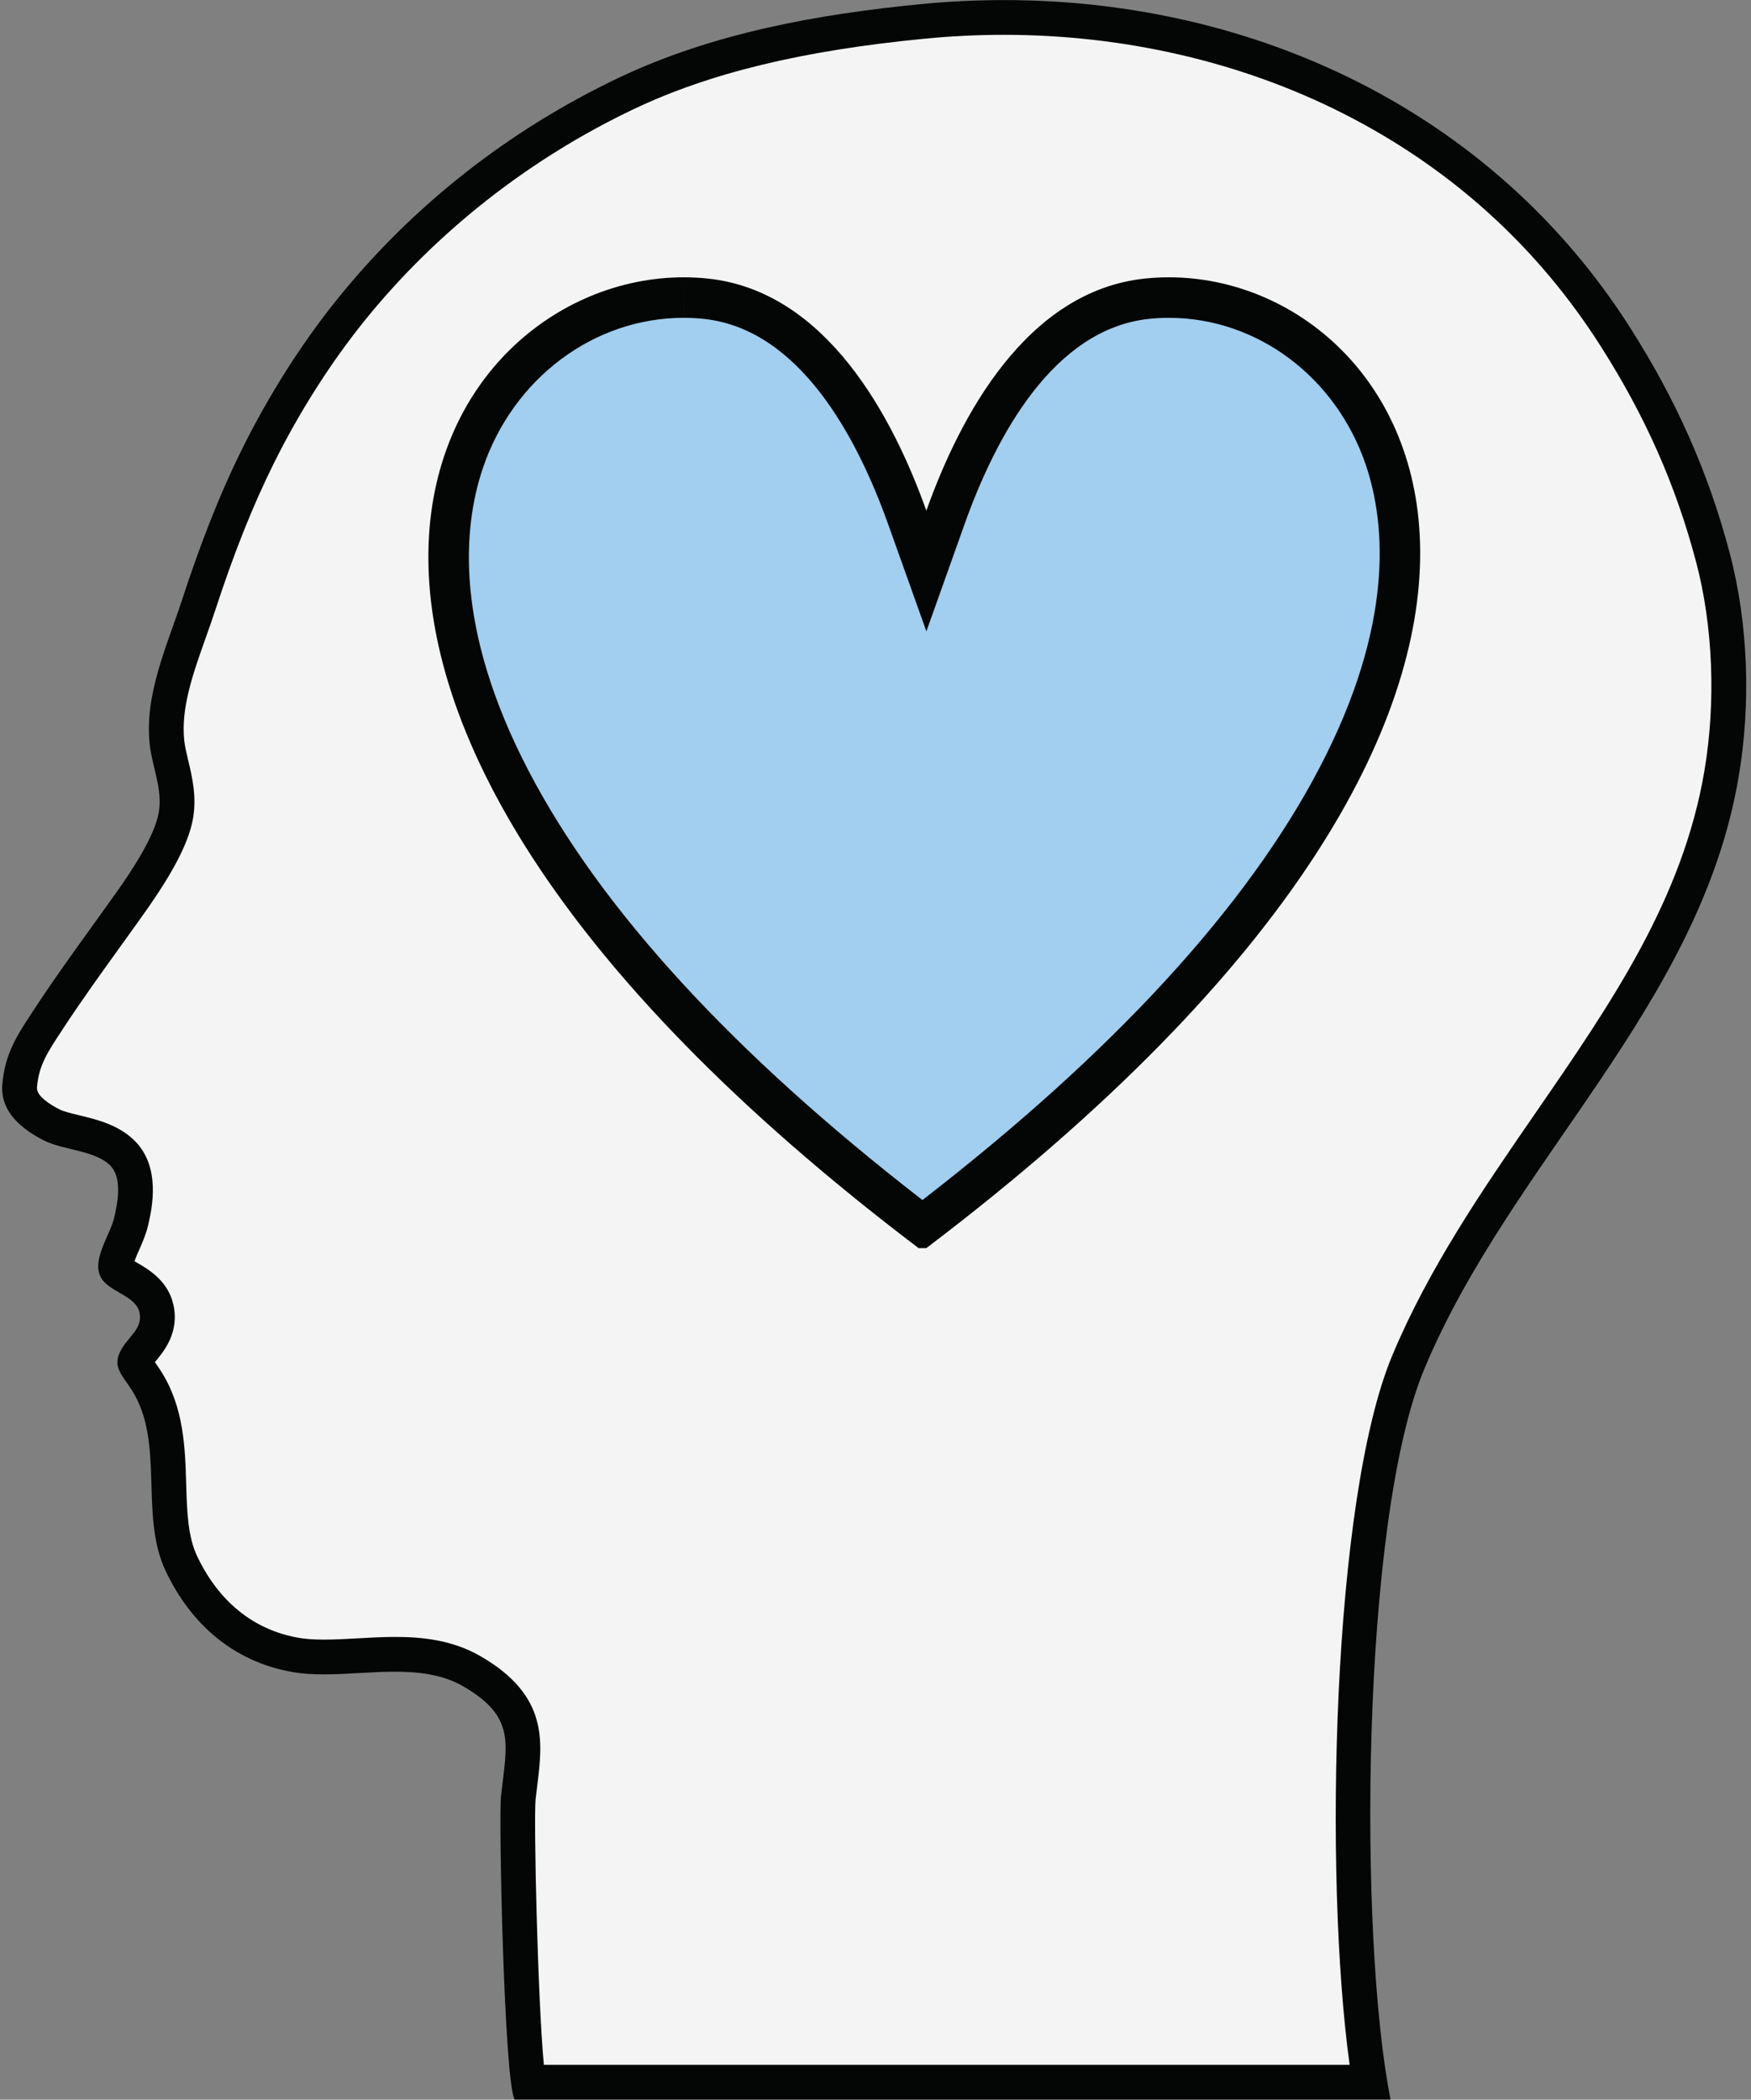
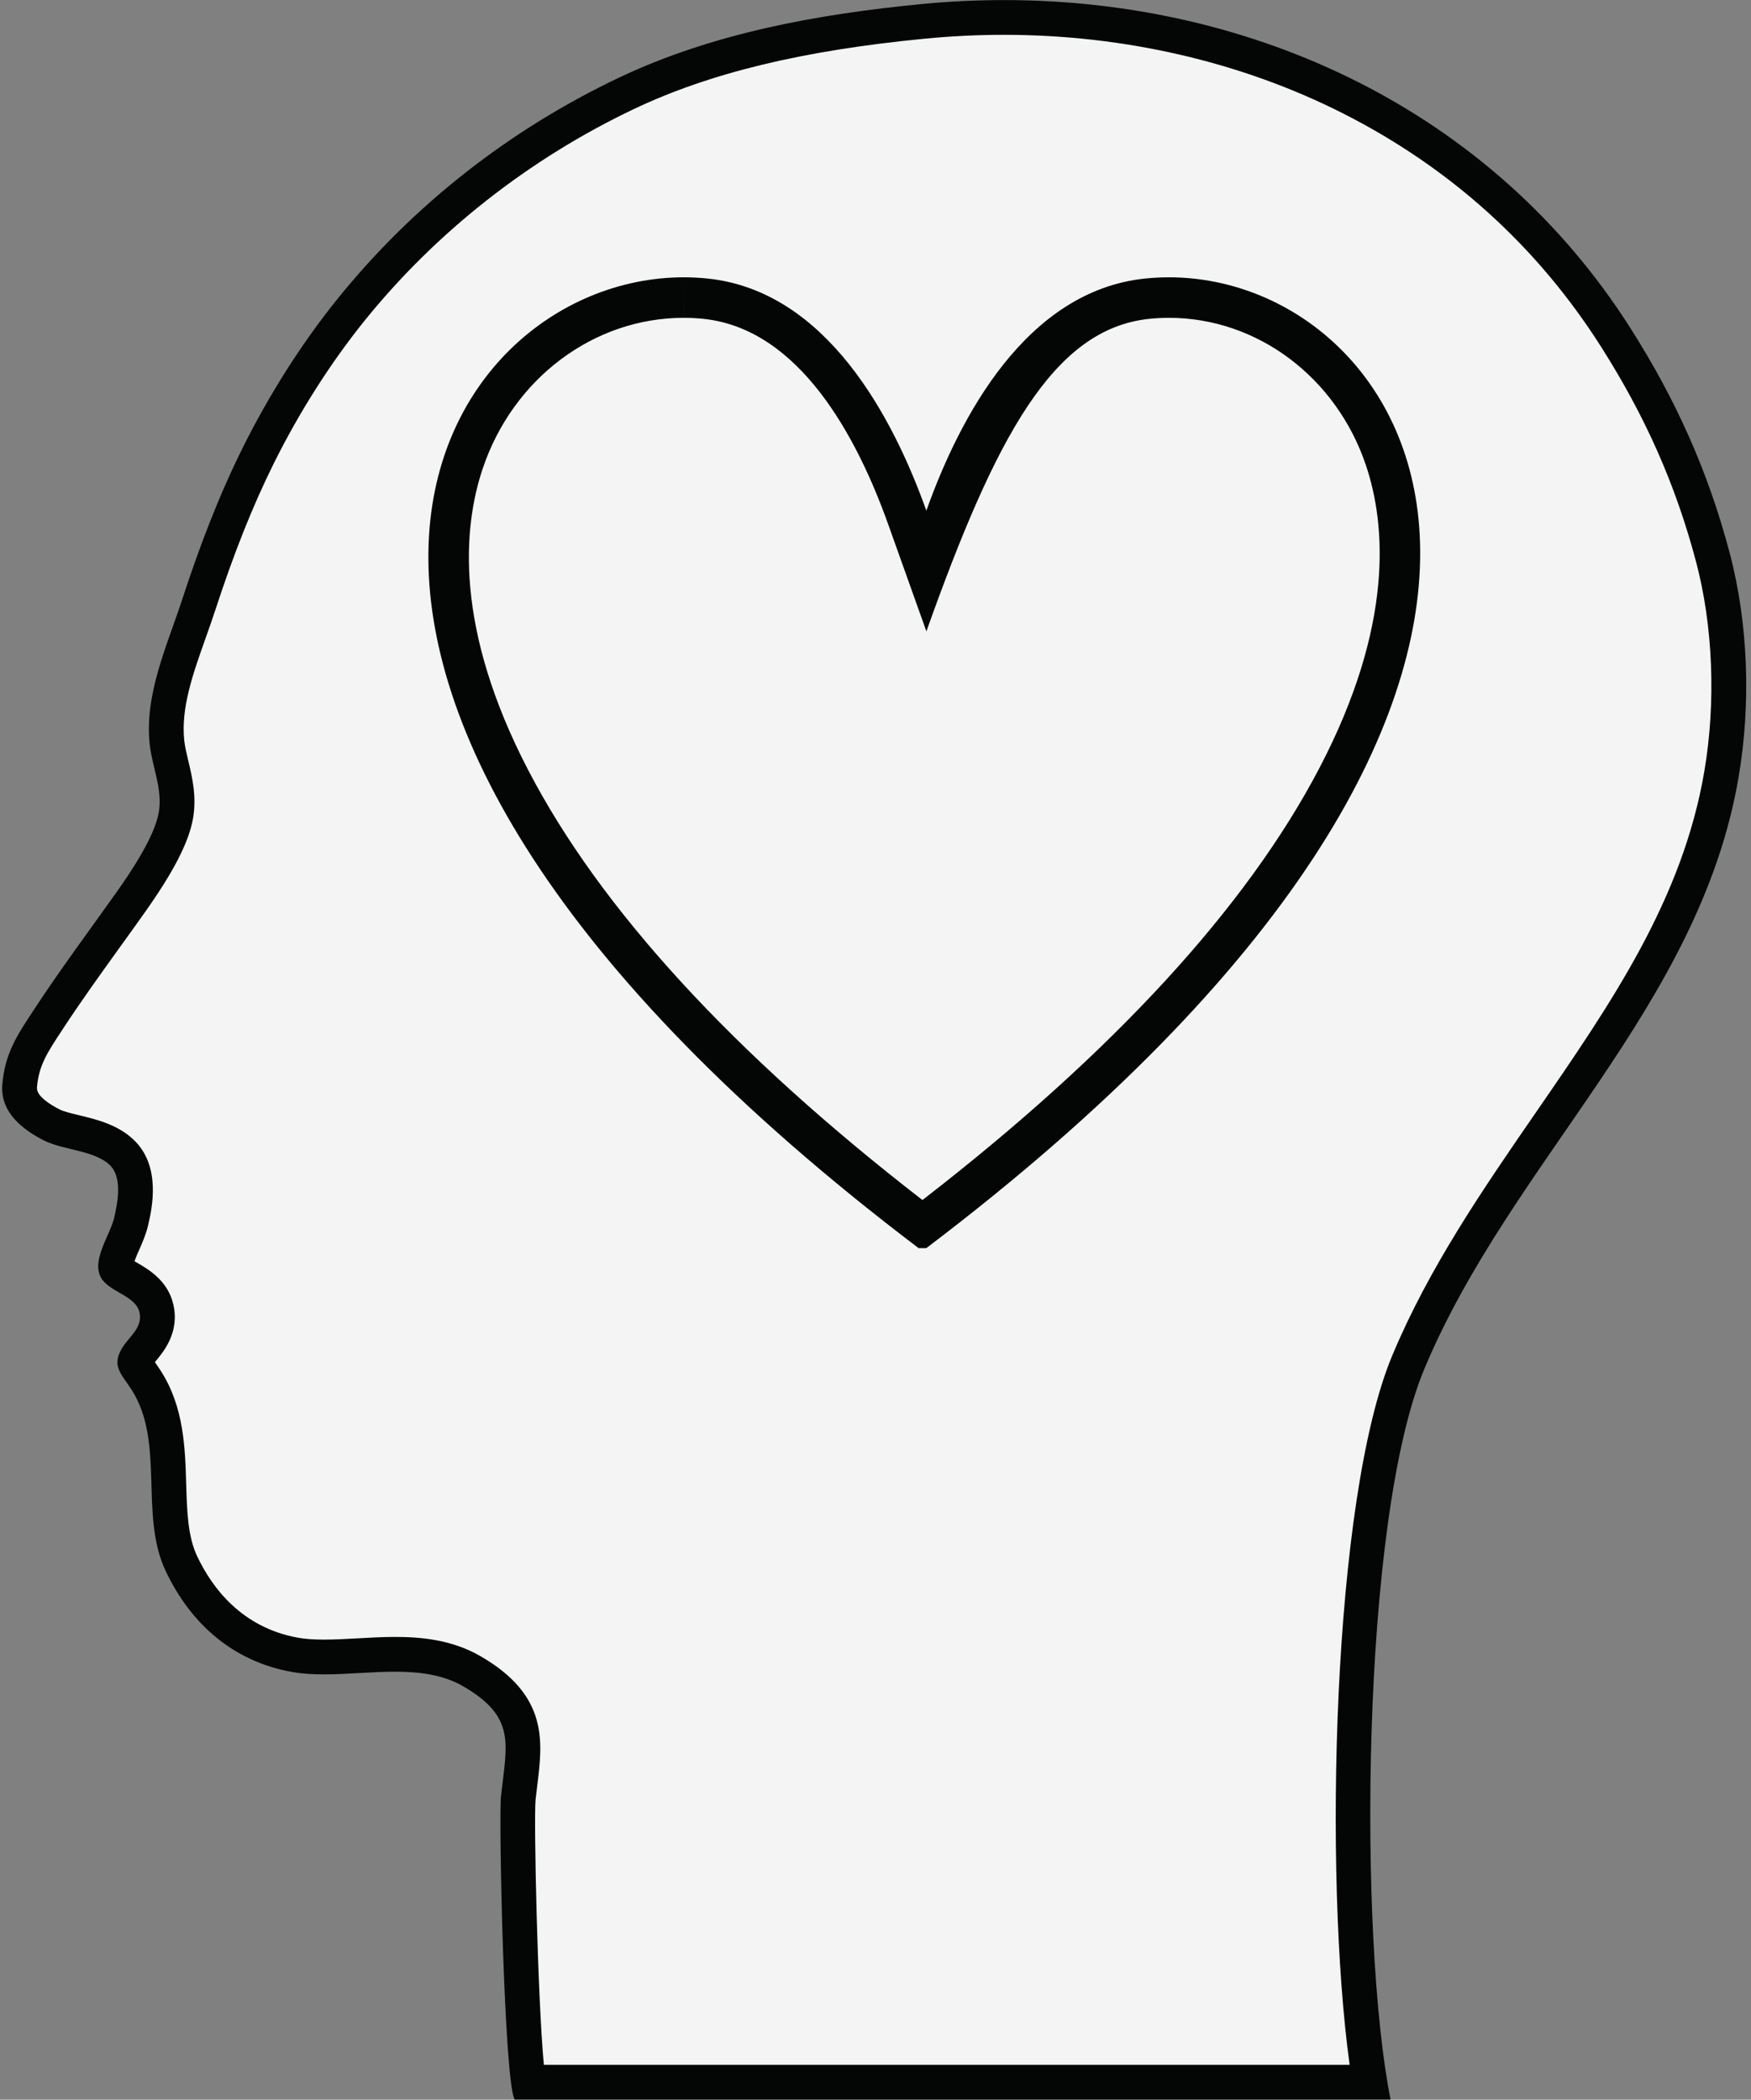
<svg xmlns="http://www.w3.org/2000/svg" height="321.2" preserveAspectRatio="xMidYMid meet" version="1.0" viewBox="78.9 52.0 267.8 321.2" width="267.8" zoomAndPan="magnify">
  <rect x="78.9" y="52.0" width="267.8" height="321.2" fill="#808080" stroke="none" />
  <g>
    <g id="change1_1">
      <path d="M 159.711 370.531 C 158.621 362.633 157.762 330.707 158.168 327.039 C 158.254 326.273 158.344 325.539 158.43 324.84 C 159.262 318.117 159.922 312.809 151.102 307.684 C 147.121 305.371 142.707 305.074 139.309 305.074 C 137.426 305.074 135.52 305.184 133.676 305.285 C 131.855 305.387 130.137 305.484 128.457 305.484 C 126.723 305.484 125.27 305.375 124.02 305.152 C 116.309 303.77 110.297 298.938 106.633 291.172 C 104.969 287.641 104.848 283.477 104.719 279.07 C 104.559 273.672 104.395 268.086 101.301 263.223 C 101.004 262.758 100.711 262.336 100.43 261.938 C 99.355 260.406 99.355 260.406 99.863 259.578 C 100.062 259.25 100.375 258.875 100.707 258.477 C 101.816 257.141 103.492 255.121 102.824 252.164 C 102.25 249.625 100.07 248.359 98.477 247.438 C 97.832 247.062 96.859 246.5 96.668 246.16 C 96.281 245.473 97.164 243.465 97.75 242.137 C 98.219 241.07 98.703 239.969 98.953 238.887 C 99.48 236.613 100.715 231.297 97.484 228.262 C 95.547 226.441 92.816 225.781 90.41 225.199 C 89.039 224.867 87.742 224.555 86.828 224.098 C 81.637 221.473 81.84 218.969 81.906 218.145 C 82.234 214.105 83.801 211.73 86.172 208.129 L 86.434 207.73 C 89.281 203.402 92.113 199.469 95.109 195.309 C 96.359 193.566 97.625 191.809 98.906 190.004 C 102.992 184.234 105.25 179.898 105.801 176.746 C 106.293 173.934 105.664 171.297 105.105 168.969 C 104.82 167.781 104.555 166.66 104.438 165.582 C 103.84 160.004 105.879 154.254 107.852 148.695 C 108.359 147.273 108.859 145.859 109.316 144.465 C 112.176 135.688 115.145 128.246 118.387 121.715 C 122.367 113.699 127.266 106 132.543 99.445 C 143.734 85.547 158.305 74.086 174.68 66.297 C 190.344 58.848 208.066 56.438 220.039 55.273 C 224.16 54.871 228.336 54.672 232.445 54.672 C 271.531 54.672 306.492 72.945 325.973 103.555 C 332.961 114.535 337.695 125.254 340.875 137.289 C 343.598 147.594 344.062 159.359 342.188 170.414 C 338.754 190.652 327.672 206.73 315.941 223.754 C 308.012 235.262 299.812 247.16 294.285 260.391 C 284.898 282.852 283.91 343.156 288.395 370.531 L 159.711 370.531" fill="#f4f4f4" />
    </g>
    <g id="change2_1">
      <path d="M 232.445 52.012 C 228.238 52.012 224.008 52.215 219.781 52.629 C 204.035 54.156 187.922 57.055 173.535 63.895 C 156.84 71.836 142.086 83.355 130.473 97.777 C 124.914 104.676 119.945 112.598 116.004 120.531 C 112.312 127.969 109.359 135.754 106.789 143.637 C 104.469 150.746 100.969 158.199 101.797 165.863 C 102.168 169.34 103.801 172.746 103.184 176.289 C 102.527 180.031 98.855 185.477 96.738 188.465 C 92.43 194.539 88.305 200.047 84.215 206.27 C 81.594 210.254 79.652 213.051 79.254 217.93 C 78.918 222.094 82.277 224.773 85.637 226.473 C 88.57 227.949 93.27 227.953 95.664 230.199 C 97.664 232.082 96.902 235.957 96.363 238.281 C 95.734 240.977 92.844 244.777 94.348 247.461 C 95.566 249.637 99.656 250.199 100.23 252.754 C 100.762 255.09 98.664 256.445 97.594 258.191 C 95.879 261 97.492 262.191 99.055 264.648 C 104.148 272.652 100.18 283.711 104.227 292.305 C 108.055 300.414 114.543 306.156 123.551 307.77 C 125.113 308.051 126.762 308.145 128.457 308.145 C 131.98 308.145 135.707 307.734 139.309 307.734 C 143.051 307.734 146.656 308.176 149.766 309.98 C 157.855 314.684 156.41 318.77 155.523 326.746 C 155.148 330.129 156.012 370.633 157.621 373.191 L 291.578 373.191 C 286.66 348.652 287.027 284.648 296.738 261.418 C 310.043 229.578 338.844 206 344.809 170.859 C 346.688 159.801 346.32 147.492 343.445 136.609 C 340.145 124.125 335.242 113.172 328.215 102.125 C 307.086 68.922 270.637 52.008 232.445 52.012 Z M 232.449 57.328 C 250.859 57.328 268.797 61.488 284.324 69.359 C 300.719 77.672 313.977 89.656 323.727 104.98 C 330.562 115.727 335.195 126.207 338.305 137.969 C 340.895 147.77 341.355 159.434 339.566 169.969 C 336.23 189.629 325.312 205.473 313.754 222.246 C 305.746 233.863 297.469 245.879 291.832 259.363 C 282.637 281.367 281.336 338.926 285.312 367.871 L 162.078 367.871 C 161.125 357.676 160.523 330.531 160.809 327.336 C 160.895 326.578 160.984 325.855 161.066 325.168 C 161.906 318.395 162.777 311.391 152.434 305.383 C 147.906 302.754 143.043 302.414 139.309 302.414 C 137.352 302.414 135.406 302.523 133.527 302.633 C 131.742 302.73 130.062 302.824 128.457 302.824 C 126.883 302.824 125.582 302.73 124.488 302.535 C 115.863 300.988 111.324 294.883 109.039 290.039 C 107.613 287.008 107.496 283.113 107.375 278.992 C 107.215 273.5 107.031 267.277 103.543 261.793 C 103.207 261.262 102.887 260.809 102.605 260.406 L 102.586 260.379 L 102.754 260.176 C 103.93 258.758 106.379 255.812 105.418 251.582 C 104.59 247.906 101.598 246.172 99.809 245.137 C 99.707 245.078 99.586 245.008 99.465 244.938 C 99.668 244.375 99.969 243.688 100.184 243.207 C 100.699 242.027 101.234 240.812 101.543 239.484 C 102.121 237 103.652 230.406 99.305 226.324 C 96.855 224.02 93.629 223.242 91.035 222.617 C 89.867 222.336 88.664 222.043 88.035 221.727 C 86.688 221.047 84.445 219.703 84.555 218.359 C 84.832 215.004 86.098 213.078 88.395 209.59 L 88.656 209.191 C 91.473 204.91 94.289 201 97.266 196.859 C 98.523 195.113 99.793 193.352 101.074 191.539 C 105.457 185.359 107.789 180.805 108.422 177.203 C 109.008 173.848 108.277 170.801 107.691 168.352 C 107.43 167.246 107.18 166.207 107.082 165.297 C 106.547 160.32 108.398 155.105 110.359 149.586 C 110.855 148.184 111.371 146.73 111.844 145.285 C 114.664 136.637 117.582 129.312 120.77 122.898 C 124.664 115.055 129.453 107.52 134.617 101.109 C 145.559 87.523 159.805 76.316 175.82 68.695 C 187.457 63.164 201.59 59.738 220.297 57.922 C 224.332 57.527 228.418 57.328 232.445 57.328 L 232.449 57.328" fill="#040606" />
    </g>
    <g id="change3_1">
-       <path d="M 219.98 239.488 C 189.637 216.285 168.438 193.348 156.961 171.289 C 145.152 148.605 146.547 132.328 149.797 122.668 C 154.855 107.629 168.383 97.52 183.457 97.52 C 184.594 97.52 185.738 97.582 186.859 97.699 C 203.062 99.43 212.551 116.852 217.656 131.16 L 220.578 139.352 L 223.496 131.16 C 228.594 116.852 238.07 99.43 254.289 97.699 C 255.41 97.582 256.551 97.52 257.688 97.52 C 272.496 97.52 285.785 107.438 290.746 122.195 C 293.992 131.84 295.359 148.121 283.445 170.91 C 271.859 193.078 250.512 216.148 219.98 239.488" fill="#a2ceef" />
-     </g>
+       </g>
    <g id="change2_2">
-       <path d="M 257.688 94.422 C 256.445 94.422 255.199 94.488 253.961 94.617 C 235.84 96.551 225.684 115.773 220.578 130.121 C 215.457 115.773 205.301 96.551 187.188 94.617 C 185.945 94.484 184.703 94.422 183.457 94.422 C 144.941 94.426 105.898 156.863 219.398 242.941 L 220.566 242.941 C 334.074 156.855 296.121 94.422 257.688 94.422 Z M 183.461 94.422 L 183.461 100.621 C 184.484 100.621 185.52 100.676 186.527 100.781 C 201.133 102.34 209.93 118.73 214.738 132.203 L 220.582 148.582 L 226.418 132.199 C 231.215 118.727 240 102.34 254.617 100.781 C 255.629 100.676 256.66 100.621 257.688 100.621 C 271.164 100.621 283.27 109.688 287.809 123.184 C 290.859 132.258 292.105 147.652 280.699 169.477 C 269.562 190.785 249.145 213.012 219.98 235.578 C 191.008 213.152 170.738 191.055 159.711 169.859 C 148.406 148.145 149.676 132.75 152.734 123.66 C 157.367 109.883 169.715 100.621 183.457 100.621 L 183.461 94.422" fill="#040606" />
+       <path d="M 257.688 94.422 C 256.445 94.422 255.199 94.488 253.961 94.617 C 235.84 96.551 225.684 115.773 220.578 130.121 C 215.457 115.773 205.301 96.551 187.188 94.617 C 185.945 94.484 184.703 94.422 183.457 94.422 C 144.941 94.426 105.898 156.863 219.398 242.941 L 220.566 242.941 C 334.074 156.855 296.121 94.422 257.688 94.422 Z M 183.461 94.422 L 183.461 100.621 C 184.484 100.621 185.52 100.676 186.527 100.781 C 201.133 102.34 209.93 118.73 214.738 132.203 L 220.582 148.582 C 231.215 118.727 240 102.34 254.617 100.781 C 255.629 100.676 256.66 100.621 257.688 100.621 C 271.164 100.621 283.27 109.688 287.809 123.184 C 290.859 132.258 292.105 147.652 280.699 169.477 C 269.562 190.785 249.145 213.012 219.98 235.578 C 191.008 213.152 170.738 191.055 159.711 169.859 C 148.406 148.145 149.676 132.75 152.734 123.66 C 157.367 109.883 169.715 100.621 183.457 100.621 L 183.461 94.422" fill="#040606" />
    </g>
  </g>
</svg>